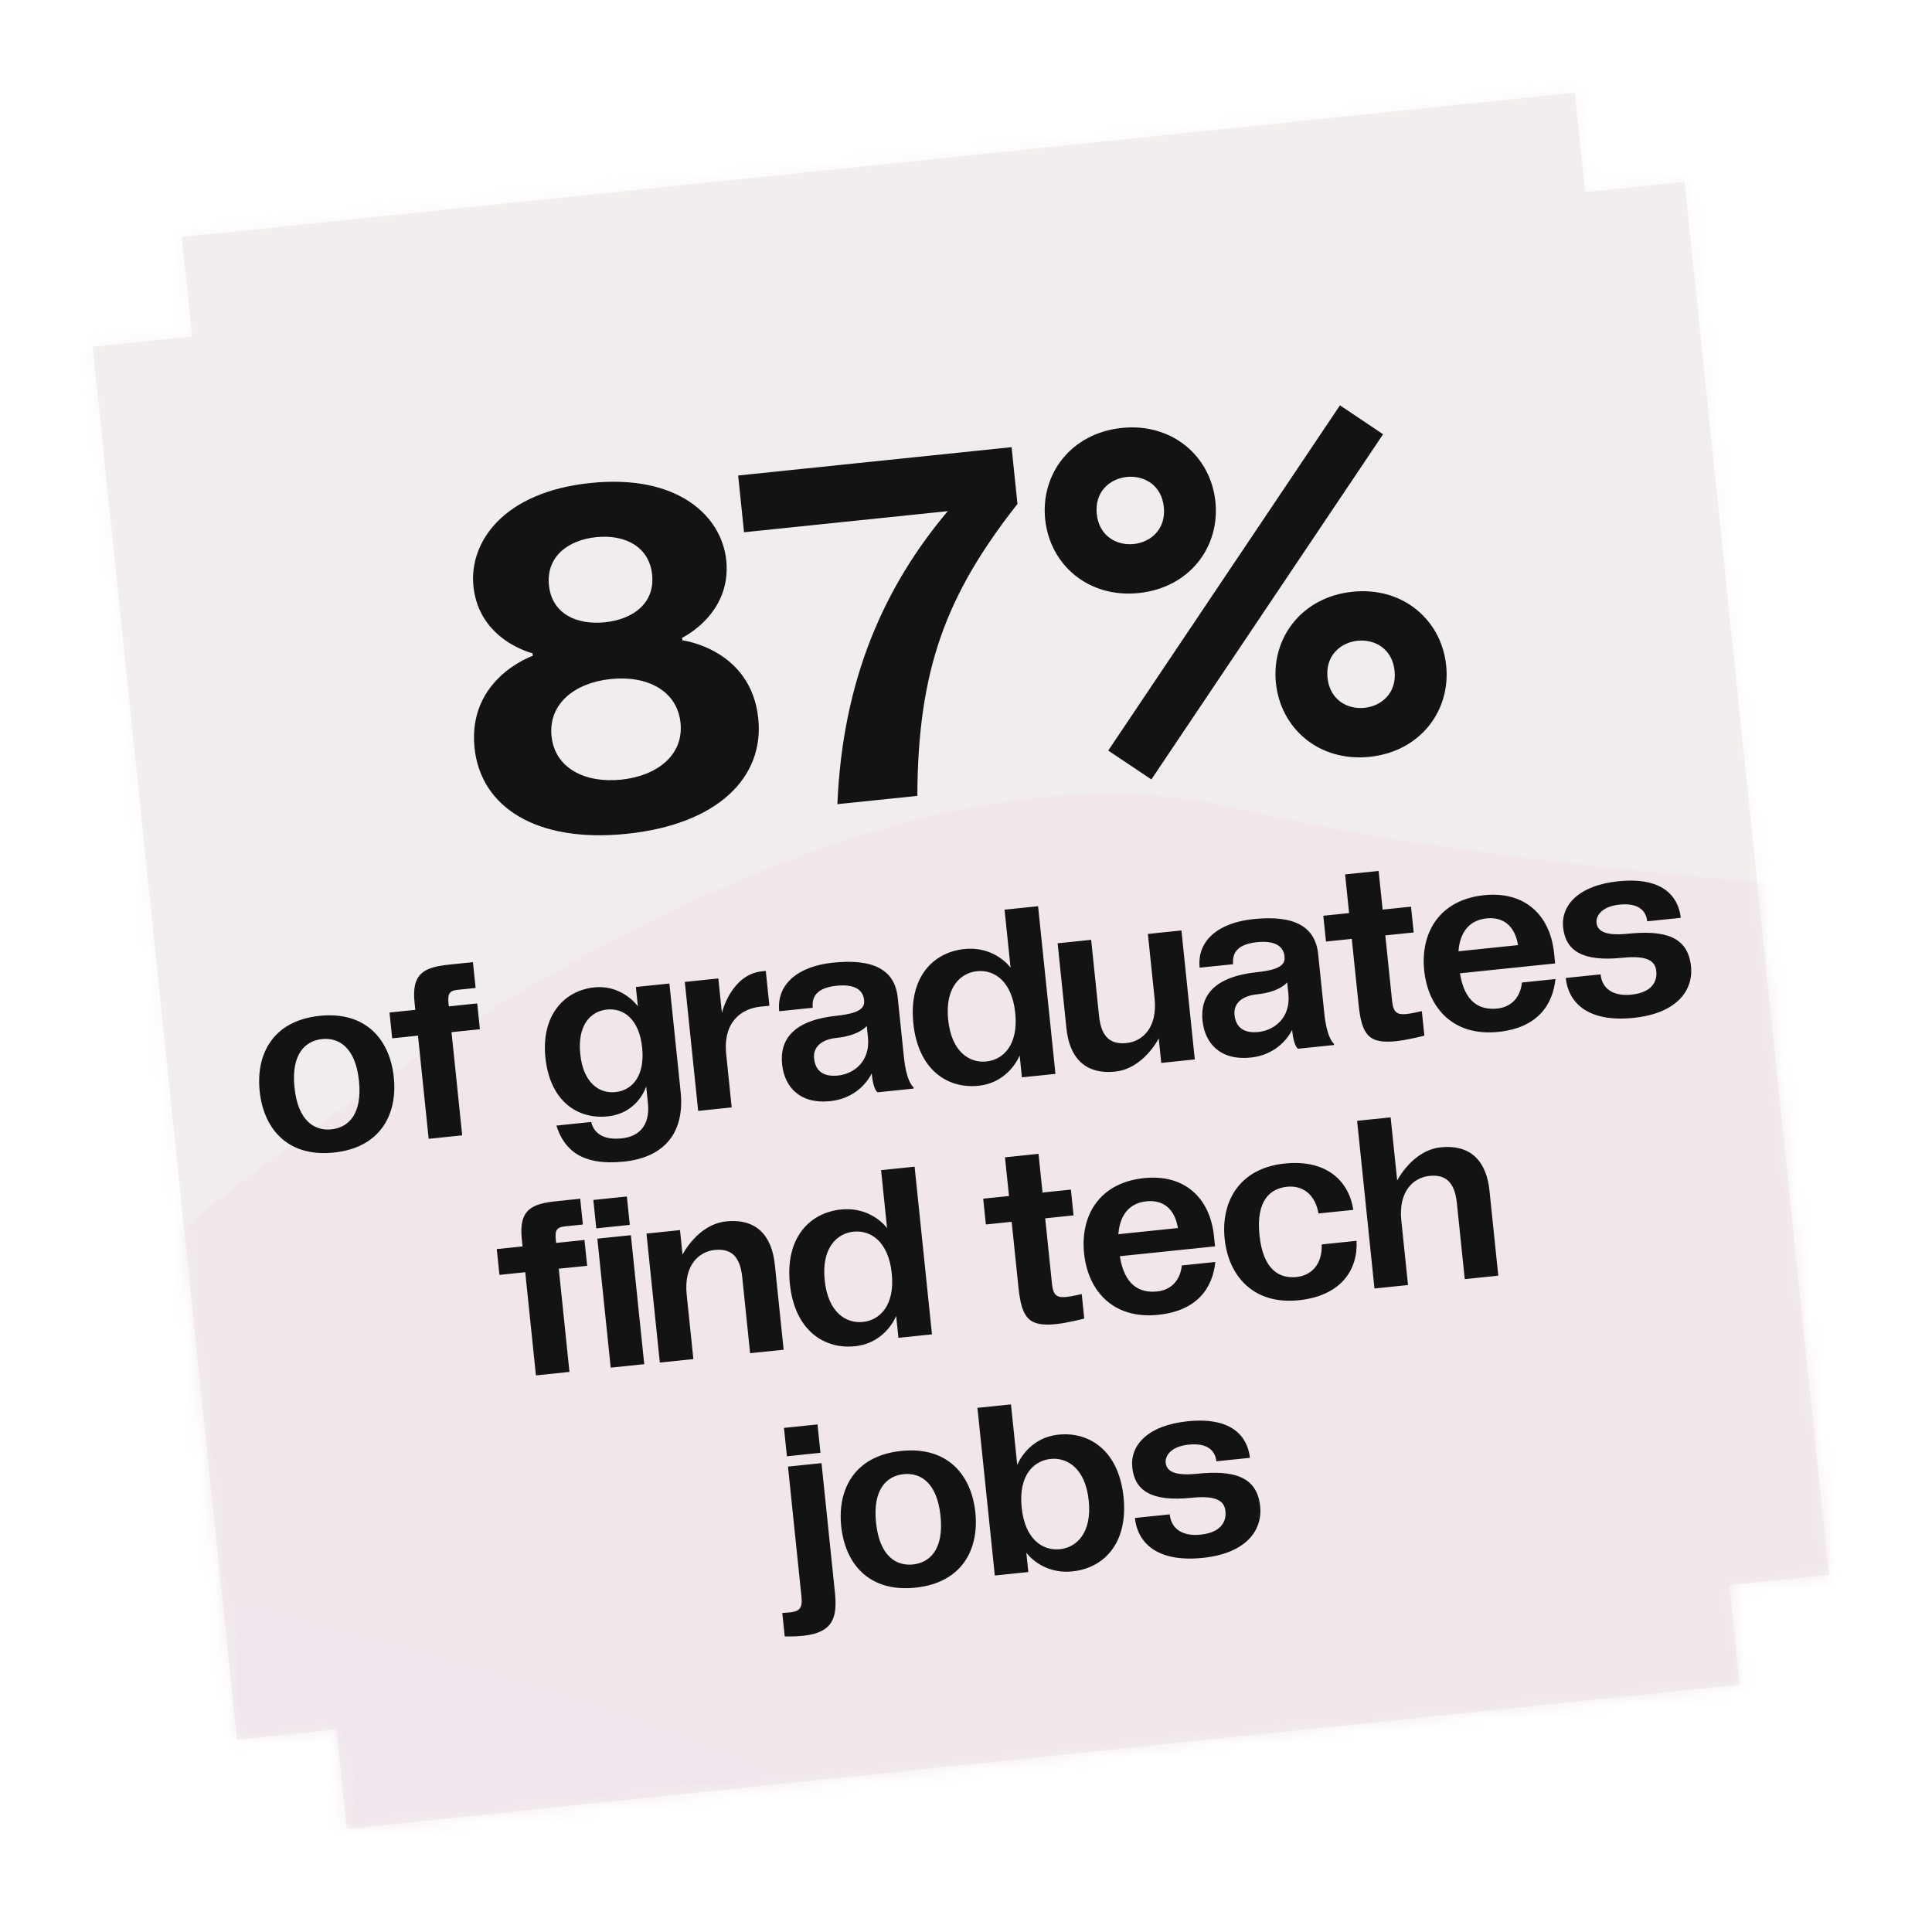
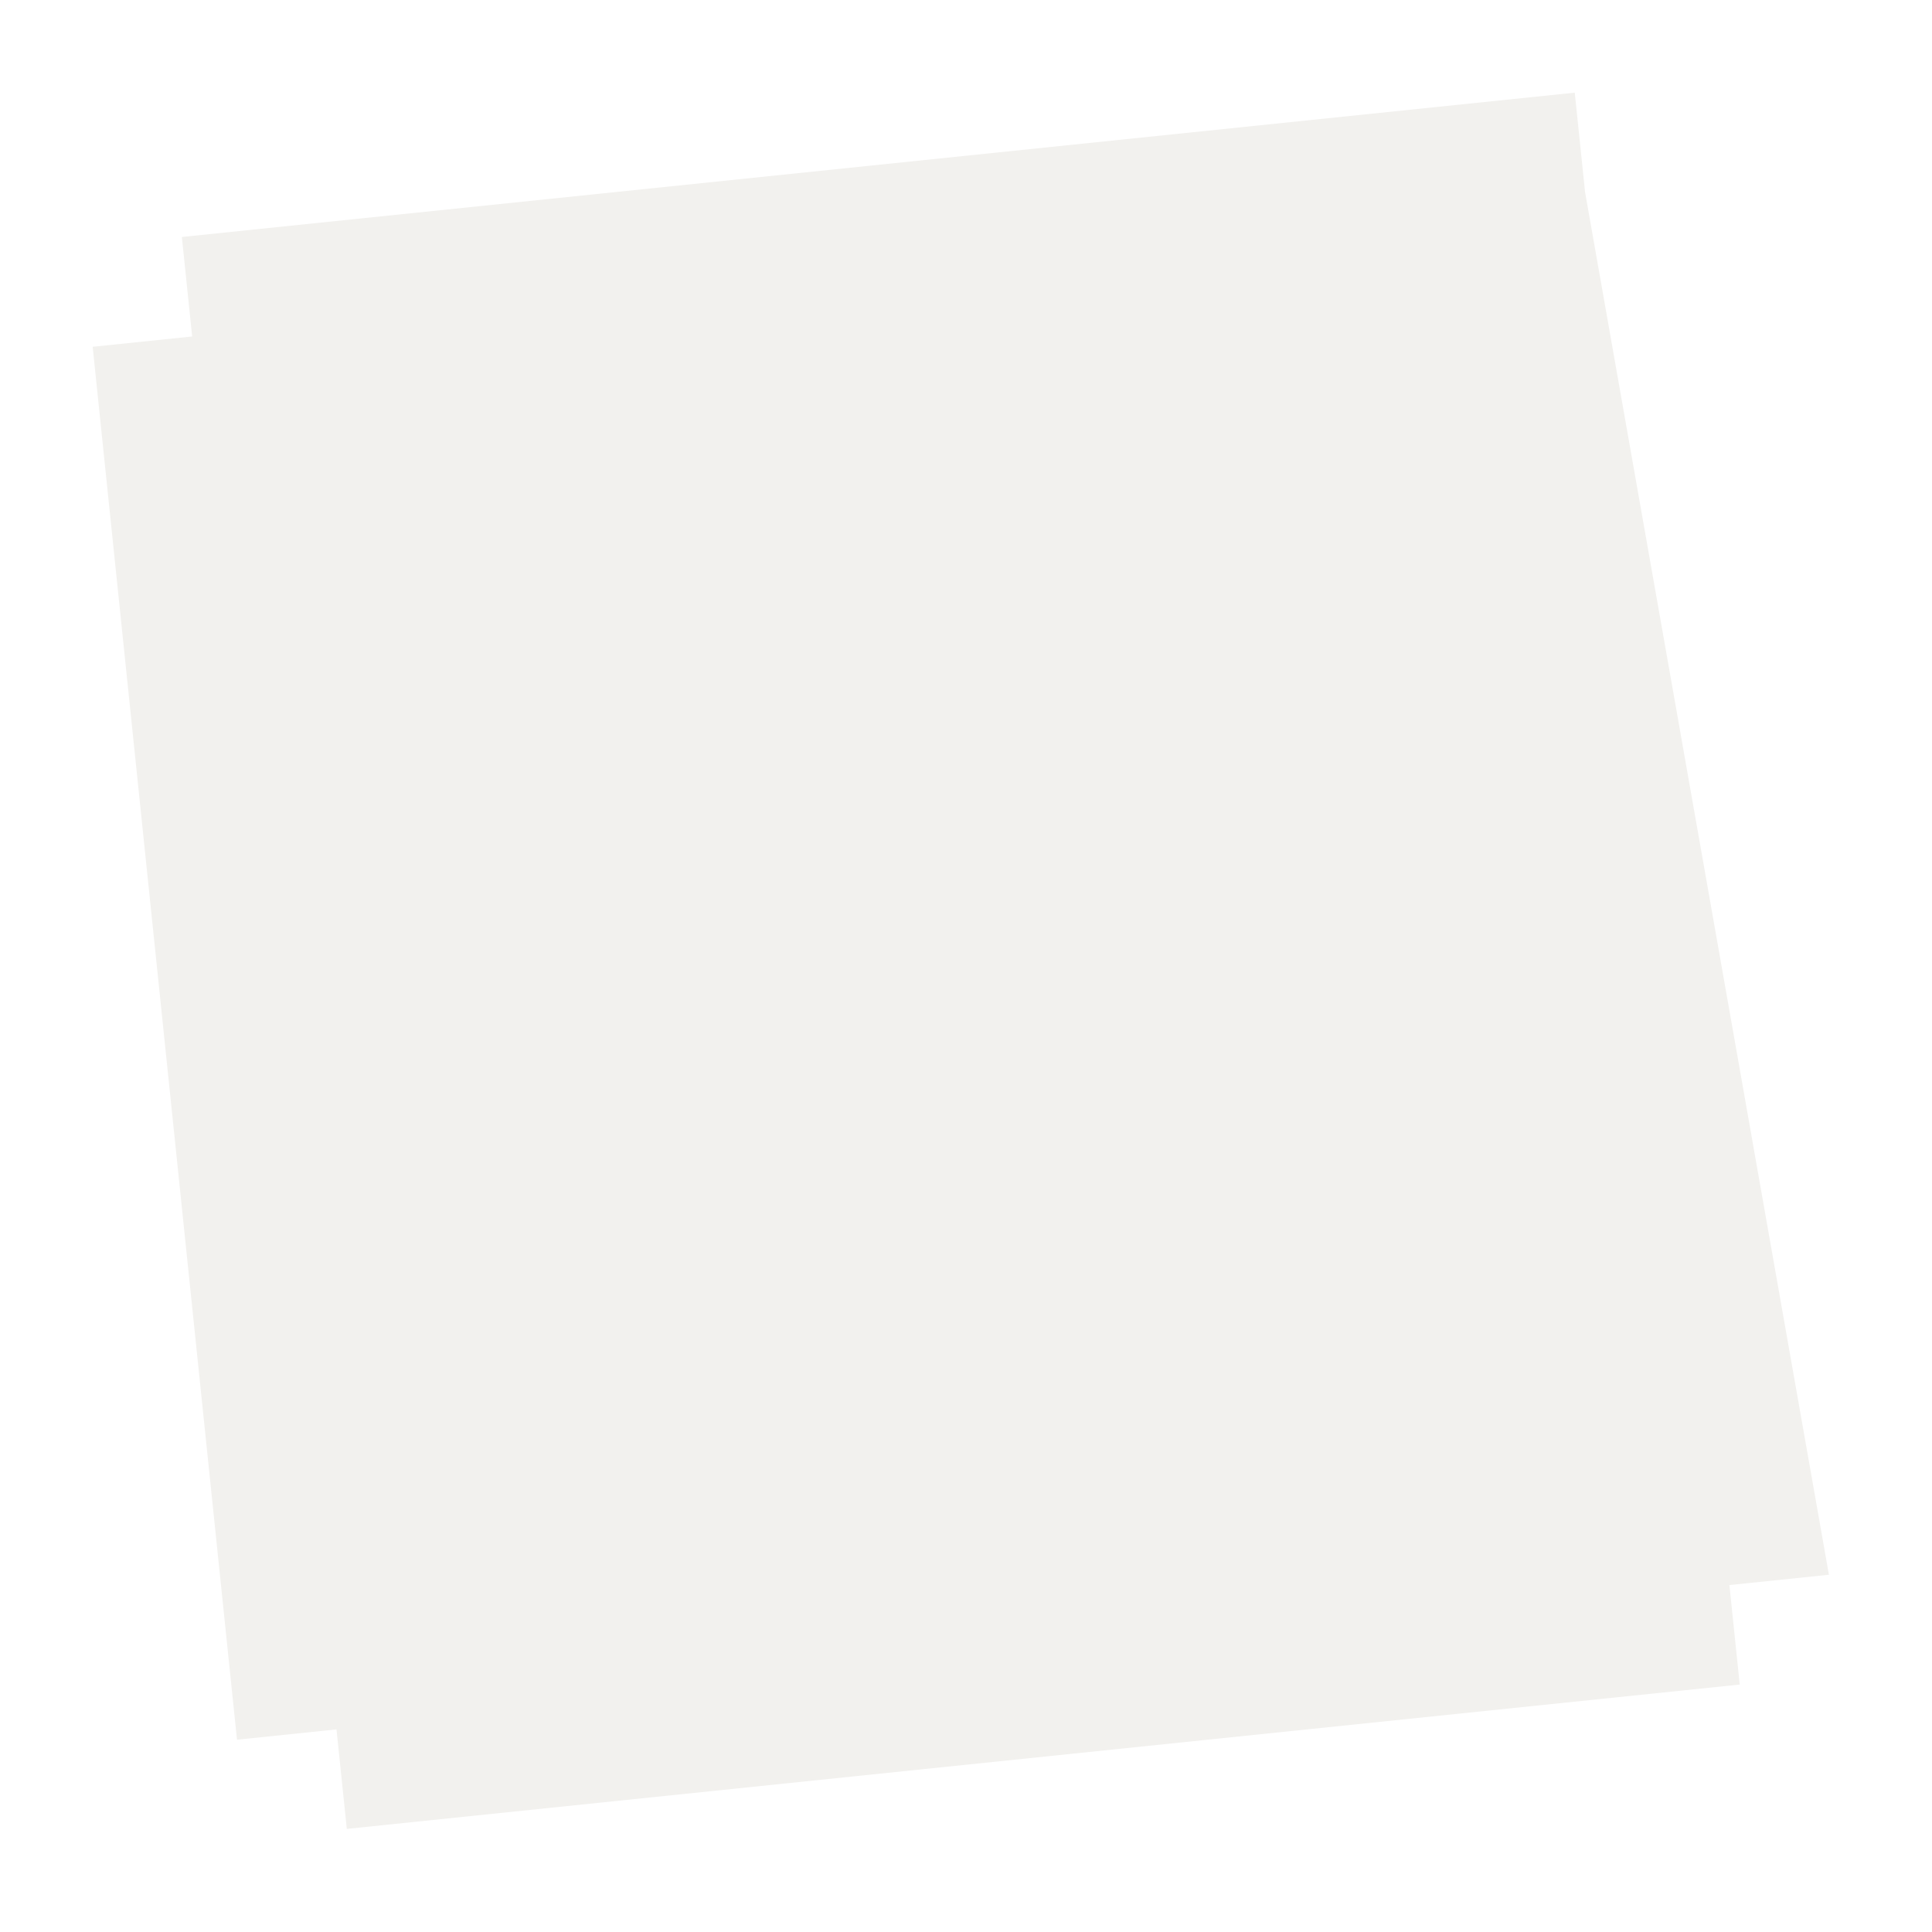
<svg xmlns="http://www.w3.org/2000/svg" width="149" height="149" viewBox="0 0 149 149" fill="none">
-   <path fill-rule="evenodd" clip-rule="evenodd" d="M14.025 18.277L121.449 7.146L122.244 14.819L129.918 14.024L141.049 121.448L133.376 122.243L134.171 129.917L26.747 141.048L25.951 133.375L18.278 134.17L7.147 26.745L14.82 25.95L14.025 18.277Z" fill="#F2F1EE" />
+   <path fill-rule="evenodd" clip-rule="evenodd" d="M14.025 18.277L121.449 7.146L122.244 14.819L141.049 121.448L133.376 122.243L134.171 129.917L26.747 141.048L25.951 133.375L18.278 134.17L7.147 26.745L14.82 25.95L14.025 18.277Z" fill="#F2F1EE" />
  <mask id="mask0_10162_20811" style="mask-type:alpha" maskUnits="userSpaceOnUse" x="7" y="7" width="135" height="135">
-     <path fill-rule="evenodd" clip-rule="evenodd" d="M14.025 18.277L121.449 7.146L122.244 14.819L129.918 14.024L141.049 121.448L133.376 122.243L134.171 129.917L26.747 141.048L25.951 133.375L18.278 134.17L7.147 26.745L14.82 25.95L14.025 18.277Z" fill="#FFA8A6" />
-   </mask>
+     </mask>
  <g mask="url(#mask0_10162_20811)">
    <g opacity="0.6" filter="url(#filter0_f_10162_20811)">
      <path d="M94.893 62.254C161.802 77.491 229.833 54.953 213.141 128.251C196.449 201.549 151.081 238.427 84.172 223.19C17.263 207.953 -69.042 307.967 -97.377 271.004C-107.138 207.553 27.984 47.017 94.893 62.254Z" fill="#F0DDEC" />
    </g>
    <g opacity="0.4" filter="url(#filter1_f_10162_20811)">
      <path d="M-153.021 43.751C-158.657 -24.765 -5.117 -100.101 67.178 -106.048C139.474 -111.994 202.649 -61.272 208.285 7.244C213.921 75.76 133.969 173.253 66.55 140.017C-0.868 106.782 -147.385 112.267 -153.021 43.751Z" fill="#F2E6EA" />
    </g>
    <path d="M20.026 84.152C19.727 81.268 21.071 78.716 24.652 78.344C28.233 77.973 30.072 80.196 30.37 83.08C30.669 85.965 29.325 88.517 25.744 88.888C22.164 89.259 20.325 87.037 20.026 84.152ZM22.712 83.874C22.98 86.46 24.266 87.232 25.559 87.098C26.852 86.964 27.953 85.945 27.685 83.359C27.417 80.772 26.131 80.001 24.837 80.135C23.544 80.269 22.444 81.288 22.712 83.874ZM36.804 77.387L37.01 79.376L34.822 79.603L35.646 87.56L33.06 87.828L32.236 79.871L30.246 80.077L30.04 78.088L32.029 77.882L31.968 77.285C31.73 74.997 32.794 74.585 34.684 74.389L36.474 74.204L36.68 76.193L35.288 76.338C34.591 76.41 34.523 76.718 34.595 77.415L34.616 77.614L36.804 77.387ZM51.626 75.851L52.492 84.206C52.822 87.389 51.206 89.266 48.123 89.585C44.84 89.925 43.503 88.656 42.909 86.808L45.595 86.529C45.776 87.315 46.445 87.949 47.937 87.795C49.23 87.661 50.153 86.861 49.968 85.071L49.834 83.778C49.834 83.778 49.244 85.85 46.857 86.097C44.569 86.334 42.415 84.949 42.064 81.567C41.724 78.284 43.538 76.387 45.826 76.15C48.014 75.924 49.194 77.611 49.194 77.611L49.04 76.119L51.626 75.851ZM49.524 80.794C49.298 78.606 48.1 77.724 46.807 77.858C45.514 77.992 44.523 79.1 44.75 81.289C44.977 83.477 46.174 84.358 47.467 84.224C48.76 84.09 49.751 82.982 49.524 80.794ZM56.43 85.407L53.844 85.675L52.813 75.728L55.4 75.46L55.676 78.126C55.701 77.982 56.433 75.152 58.761 74.91L59.059 74.88L59.338 77.565L58.641 77.637C57.249 77.782 55.74 78.742 56.008 81.329L56.43 85.407ZM60.095 77.989C59.878 75.901 61.545 74.522 64.231 74.243C67.314 73.924 69.009 74.753 69.235 76.942L69.71 81.517C69.916 83.507 70.454 83.853 70.454 83.853L70.465 83.952L67.679 84.241C67.679 84.241 67.36 84.073 67.237 82.879L67.226 82.78C67.226 82.78 66.417 84.673 64.03 84.921C61.643 85.168 60.494 83.779 60.318 82.088C60.112 80.099 61.271 78.672 64.554 78.332C66.543 78.126 66.691 77.608 66.639 77.11C66.567 76.414 66.008 75.869 64.516 76.023C62.825 76.198 62.609 77.025 62.681 77.722L60.095 77.989ZM66.938 79.995L66.847 79.12C66.829 79.141 66.281 79.862 64.53 80.043C63.237 80.177 62.702 80.836 62.784 81.632C62.888 82.626 63.536 83.062 64.63 82.948C65.824 82.825 67.134 81.885 66.938 79.995ZM77.473 70.156L80.059 69.889L81.399 82.819L78.813 83.087L78.638 81.396C78.638 81.396 77.849 83.489 75.462 83.736C73.075 83.984 70.811 82.509 70.439 78.928C70.069 75.347 71.982 73.44 74.369 73.193C76.757 72.945 77.937 74.633 77.937 74.633L77.473 70.156ZM73.125 78.65C73.383 81.137 74.779 81.997 76.072 81.863C77.365 81.729 78.555 80.601 78.297 78.114C78.04 75.627 76.644 74.767 75.35 74.901C74.058 75.035 72.868 76.163 73.125 78.65ZM88.528 72.027L91.115 71.759L92.145 81.706L89.559 81.974L89.363 80.084C89.363 80.084 88.198 82.416 86.009 82.643C83.622 82.891 82.473 81.502 82.246 79.313L81.566 72.749L84.152 72.481L84.76 78.349C84.935 80.04 85.693 80.565 86.887 80.441C88.081 80.317 89.281 79.288 89.044 77L88.528 72.027ZM92.519 74.63C92.302 72.541 93.969 71.162 96.655 70.883C99.738 70.564 101.433 71.394 101.659 73.582L102.134 78.157C102.34 80.147 102.878 80.493 102.878 80.493L102.889 80.593L100.103 80.881C100.103 80.881 99.784 80.713 99.661 79.519L99.65 79.42C99.65 79.42 98.841 81.314 96.454 81.561C94.067 81.808 92.918 80.419 92.742 78.728C92.536 76.739 93.695 75.312 96.978 74.972C98.967 74.766 99.115 74.248 99.063 73.75C98.991 73.054 98.432 72.509 96.94 72.663C95.249 72.839 95.033 73.665 95.105 74.362L92.519 74.63ZM99.362 76.635L99.271 75.76C99.253 75.782 98.705 76.502 96.954 76.683C95.661 76.817 95.126 77.476 95.209 78.272C95.311 79.266 95.96 79.702 97.054 79.589C98.248 79.465 99.558 78.525 99.362 76.635ZM102.263 72.615L102.057 70.625L104.046 70.419L103.737 67.435L106.323 67.167L106.632 70.151L108.821 69.924L109.027 71.914L106.838 72.14L107.364 77.213C107.457 78.108 107.776 78.276 108.472 78.204C108.87 78.163 109.655 77.981 109.655 77.981L109.851 79.871C109.851 79.871 108.579 80.204 107.684 80.297C105.595 80.513 105.025 79.868 104.778 77.481L104.252 72.408L102.263 72.615ZM119.936 74.302L112.595 75.063C112.943 77.258 114.078 77.925 115.47 77.781C116.664 77.657 117.278 76.789 117.374 75.774L119.96 75.506C119.758 77.437 118.64 79.262 115.557 79.582C112.075 79.942 110.137 77.73 109.838 74.846C109.539 71.961 110.983 69.399 114.464 69.038C117.547 68.718 119.544 70.522 119.853 73.506L119.936 74.302ZM114.649 70.828C113.575 70.94 112.618 71.602 112.479 73.365L117.075 72.889C116.81 71.308 115.843 70.705 114.649 70.828ZM120.754 75.424L123.44 75.145C123.563 76.339 124.52 76.843 125.814 76.709C127.504 76.534 127.81 75.597 127.737 74.901C127.665 74.205 127.206 73.649 125.117 73.866C122.033 74.185 120.737 73.314 120.551 71.524C120.376 69.833 121.724 68.286 124.807 67.966C128.786 67.554 129.51 69.691 129.623 70.785L127.037 71.053C126.955 70.257 126.385 69.612 124.893 69.767C123.501 69.911 123.075 70.659 123.127 71.156C123.178 71.654 123.539 72.219 125.528 72.013C128.413 71.715 130.176 72.236 130.413 74.523C130.609 76.413 129.281 78.159 125.999 78.499C122.319 78.881 120.94 77.214 120.754 75.424ZM45.076 95.631L45.282 97.621L43.094 97.847L43.918 105.805L41.332 106.073L40.508 98.115L38.518 98.322L38.312 96.332L40.302 96.126L40.24 95.529C40.003 93.242 41.066 92.83 42.956 92.634L44.746 92.448L44.952 94.438L43.56 94.582C42.864 94.654 42.795 94.963 42.867 95.659L42.888 95.858L45.076 95.631ZM45.986 94.733L45.759 92.544L48.345 92.276L48.572 94.465L45.986 94.733ZM47.099 105.475L46.068 95.528L48.654 95.261L49.685 105.207L47.099 105.475ZM53.474 104.815L50.887 105.083L49.857 95.136L52.443 94.868L52.639 96.758C52.639 96.758 53.804 94.425 55.993 94.199C58.38 93.951 59.529 95.34 59.756 97.528L60.436 104.093L57.85 104.361L57.242 98.493C57.067 96.802 56.309 96.277 55.115 96.401C53.921 96.524 52.721 97.554 52.958 99.841L53.474 104.815ZM67.95 90.245L70.536 89.977L71.876 102.908L69.29 103.176L69.114 101.485C69.114 101.485 68.326 103.577 65.939 103.825C63.551 104.072 61.287 102.598 60.916 99.017C60.545 95.436 62.459 93.528 64.846 93.281C67.233 93.034 68.413 94.721 68.413 94.721L67.95 90.245ZM63.602 98.739C63.86 101.225 65.256 102.086 66.549 101.952C67.842 101.818 69.032 100.689 68.774 98.203C68.517 95.716 67.121 94.855 65.827 94.989C64.534 95.123 63.344 96.252 63.602 98.739ZM76.032 94.434L75.826 92.445L77.816 92.239L77.506 89.255L80.093 88.987L80.402 91.971L82.59 91.744L82.796 93.733L80.608 93.96L81.133 99.033C81.226 99.928 81.545 100.096 82.242 100.024C82.639 99.983 83.425 99.801 83.425 99.801L83.621 101.691C83.621 101.691 82.348 102.024 81.453 102.117C79.364 102.333 78.795 101.688 78.547 99.301L78.022 94.228L76.032 94.434ZM93.705 96.122L86.364 96.882C86.713 99.078 87.847 99.745 89.24 99.6C90.433 99.477 91.047 98.609 91.143 97.594L93.729 97.326C93.527 99.257 92.409 101.082 89.326 101.401C85.845 101.762 83.906 99.55 83.607 96.665C83.308 93.781 84.752 91.219 88.233 90.858C91.317 90.538 93.313 92.342 93.623 95.326L93.705 96.122ZM88.419 92.648C87.345 92.759 86.388 93.422 86.249 95.185L90.844 94.709C90.58 93.128 89.612 92.524 88.419 92.648ZM97.133 95.264C97.412 97.95 98.688 98.621 99.981 98.487C101.174 98.364 101.987 97.475 101.932 95.973L104.618 95.695C104.745 97.893 103.449 99.938 100.166 100.278C96.685 100.639 94.747 98.427 94.448 95.542C94.149 92.658 95.592 90.095 99.074 89.734C102.356 89.394 104.044 91.13 104.37 93.308L101.685 93.586C101.431 92.104 100.453 91.401 99.259 91.525C97.966 91.659 96.855 92.578 97.133 95.264ZM108.589 99.104L106.002 99.372L104.663 86.441L107.249 86.173L107.754 91.047C107.754 91.047 108.92 88.714 111.108 88.487C113.495 88.24 114.644 89.629 114.871 91.817L115.551 98.382L112.965 98.65L112.357 92.781C112.182 91.091 111.424 90.566 110.23 90.69C109.036 90.813 107.836 91.843 108.073 94.13L108.589 99.104ZM60.688 112.311L60.462 110.123L63.048 109.855L63.275 112.043L60.688 112.311ZM63.357 112.839L64.388 122.786C64.584 124.675 64.309 125.91 61.922 126.158C61.226 126.23 60.519 126.202 60.519 126.202L60.332 124.392C60.332 124.392 60.732 124.371 60.931 124.35C61.627 124.278 61.905 124.048 61.812 123.153L60.771 113.107L63.357 112.839ZM64.876 117.708C64.577 114.824 65.921 112.272 69.502 111.9C73.083 111.529 74.921 113.752 75.22 116.636C75.519 119.521 74.175 122.073 70.594 122.444C67.013 122.815 65.175 120.593 64.876 117.708ZM67.561 117.43C67.829 120.016 69.116 120.788 70.409 120.654C71.702 120.52 72.803 119.501 72.535 116.915C72.267 114.328 70.98 113.557 69.687 113.691C68.394 113.825 67.293 114.844 67.561 117.43ZM79.308 121.239L76.722 121.507L75.382 108.577L77.968 108.309L78.452 112.984C78.452 112.984 79.241 110.891 81.628 110.644C84.015 110.397 86.279 111.871 86.65 115.452C87.022 119.033 85.108 120.94 82.721 121.187C80.334 121.435 79.153 119.747 79.153 119.747L79.308 121.239ZM83.965 115.73C83.707 113.243 82.311 112.383 81.018 112.517C79.725 112.651 78.535 113.779 78.793 116.266C79.05 118.753 80.446 119.613 81.74 119.479C83.033 119.345 84.223 118.217 83.965 115.73ZM87.526 117.07L90.212 116.792C90.335 117.986 91.292 118.49 92.585 118.356C94.276 118.18 94.581 117.244 94.509 116.548C94.437 115.851 93.977 115.296 91.888 115.512C88.805 115.832 87.508 114.961 87.323 113.17C87.148 111.479 88.495 109.932 91.579 109.613C95.558 109.201 96.282 111.337 96.395 112.431L93.809 112.699C93.726 111.904 93.157 111.259 91.665 111.414C90.272 111.558 89.847 112.306 89.899 112.803C89.95 113.3 90.311 113.866 92.3 113.66C95.184 113.361 96.948 113.882 97.184 116.17C97.38 118.06 96.053 119.806 92.771 120.146C89.091 120.527 87.711 118.861 87.526 117.07Z" fill="#131313" />
    <path d="M56.009 43.202C56.442 47.38 52.607 49.184 52.607 49.184L52.628 49.383C52.628 49.383 57.924 50.041 58.48 55.412C58.955 59.988 55.306 63.583 48.343 64.304C41.38 65.026 37.072 62.255 36.598 57.68C36.041 52.309 41.09 50.579 41.09 50.579L41.069 50.38C41.069 50.38 36.946 49.4 36.513 45.222C36.163 41.84 38.776 37.95 45.539 37.249C52.303 36.548 55.658 39.82 56.009 43.202ZM42.336 45.142C42.563 47.33 44.464 48.218 46.653 47.992C48.841 47.765 50.52 46.505 50.293 44.317C50.066 42.129 48.161 41.2 45.972 41.427C43.784 41.654 42.109 42.953 42.336 45.142ZM42.537 56.783C42.792 59.25 45.125 60.415 47.91 60.127C50.695 59.838 52.739 58.219 52.484 55.752C52.224 53.245 49.891 52.08 47.106 52.368C44.321 52.657 42.277 54.276 42.537 56.783ZM56.928 36.672L78.015 34.487L78.469 38.864C72.962 45.869 70.785 51.644 70.748 61.38L64.581 62.019C64.984 52.325 68.262 45.149 73.097 39.42L57.382 41.049L56.928 36.672ZM80.606 40.05C80.243 36.549 82.612 33.408 86.511 33.004C90.41 32.6 93.372 35.188 93.735 38.689C94.098 42.191 91.729 45.332 87.83 45.736C83.931 46.14 80.968 43.551 80.606 40.05ZM84.584 39.638C84.761 41.349 86.125 42.092 87.438 41.956C88.751 41.82 89.934 40.812 89.757 39.102C89.579 37.391 88.215 36.648 86.902 36.783C85.589 36.92 84.407 37.927 84.584 39.638ZM98.402 52.683C98.04 49.182 100.408 46.041 104.308 45.637C108.207 45.233 111.169 47.821 111.532 51.322C111.895 54.824 109.526 57.965 105.627 58.368C101.728 58.773 98.765 56.184 98.402 52.683ZM102.381 52.271C102.558 53.981 103.922 54.725 105.235 54.589C106.548 54.453 107.731 53.446 107.553 51.735C107.376 50.024 106.012 49.28 104.699 49.416C103.386 49.553 102.204 50.56 102.381 52.271ZM103.341 31.26L106.668 33.489L88.797 60.112L85.47 57.884L103.341 31.26Z" fill="#131313" />
  </g>
  <defs>
    <filter id="filter0_f_10162_20811" x="-147.879" y="11.24" width="413.575" height="318.021" filterUnits="userSpaceOnUse" color-interpolation-filters="sRGB">
      <feFlood flood-opacity="0" result="BackgroundImageFix" />
      <feBlend mode="normal" in="SourceGraphic" in2="BackgroundImageFix" result="shape" />
      <feGaussianBlur stdDeviation="25" result="effect1_foregroundBlur_10162_20811" />
    </filter>
    <filter id="filter1_f_10162_20811" x="-183.172" y="-136.521" width="421.739" height="313.25" filterUnits="userSpaceOnUse" color-interpolation-filters="sRGB">
      <feFlood flood-opacity="0" result="BackgroundImageFix" />
      <feBlend mode="normal" in="SourceGraphic" in2="BackgroundImageFix" result="shape" />
      <feGaussianBlur stdDeviation="15" result="effect1_foregroundBlur_10162_20811" />
    </filter>
  </defs>
</svg>